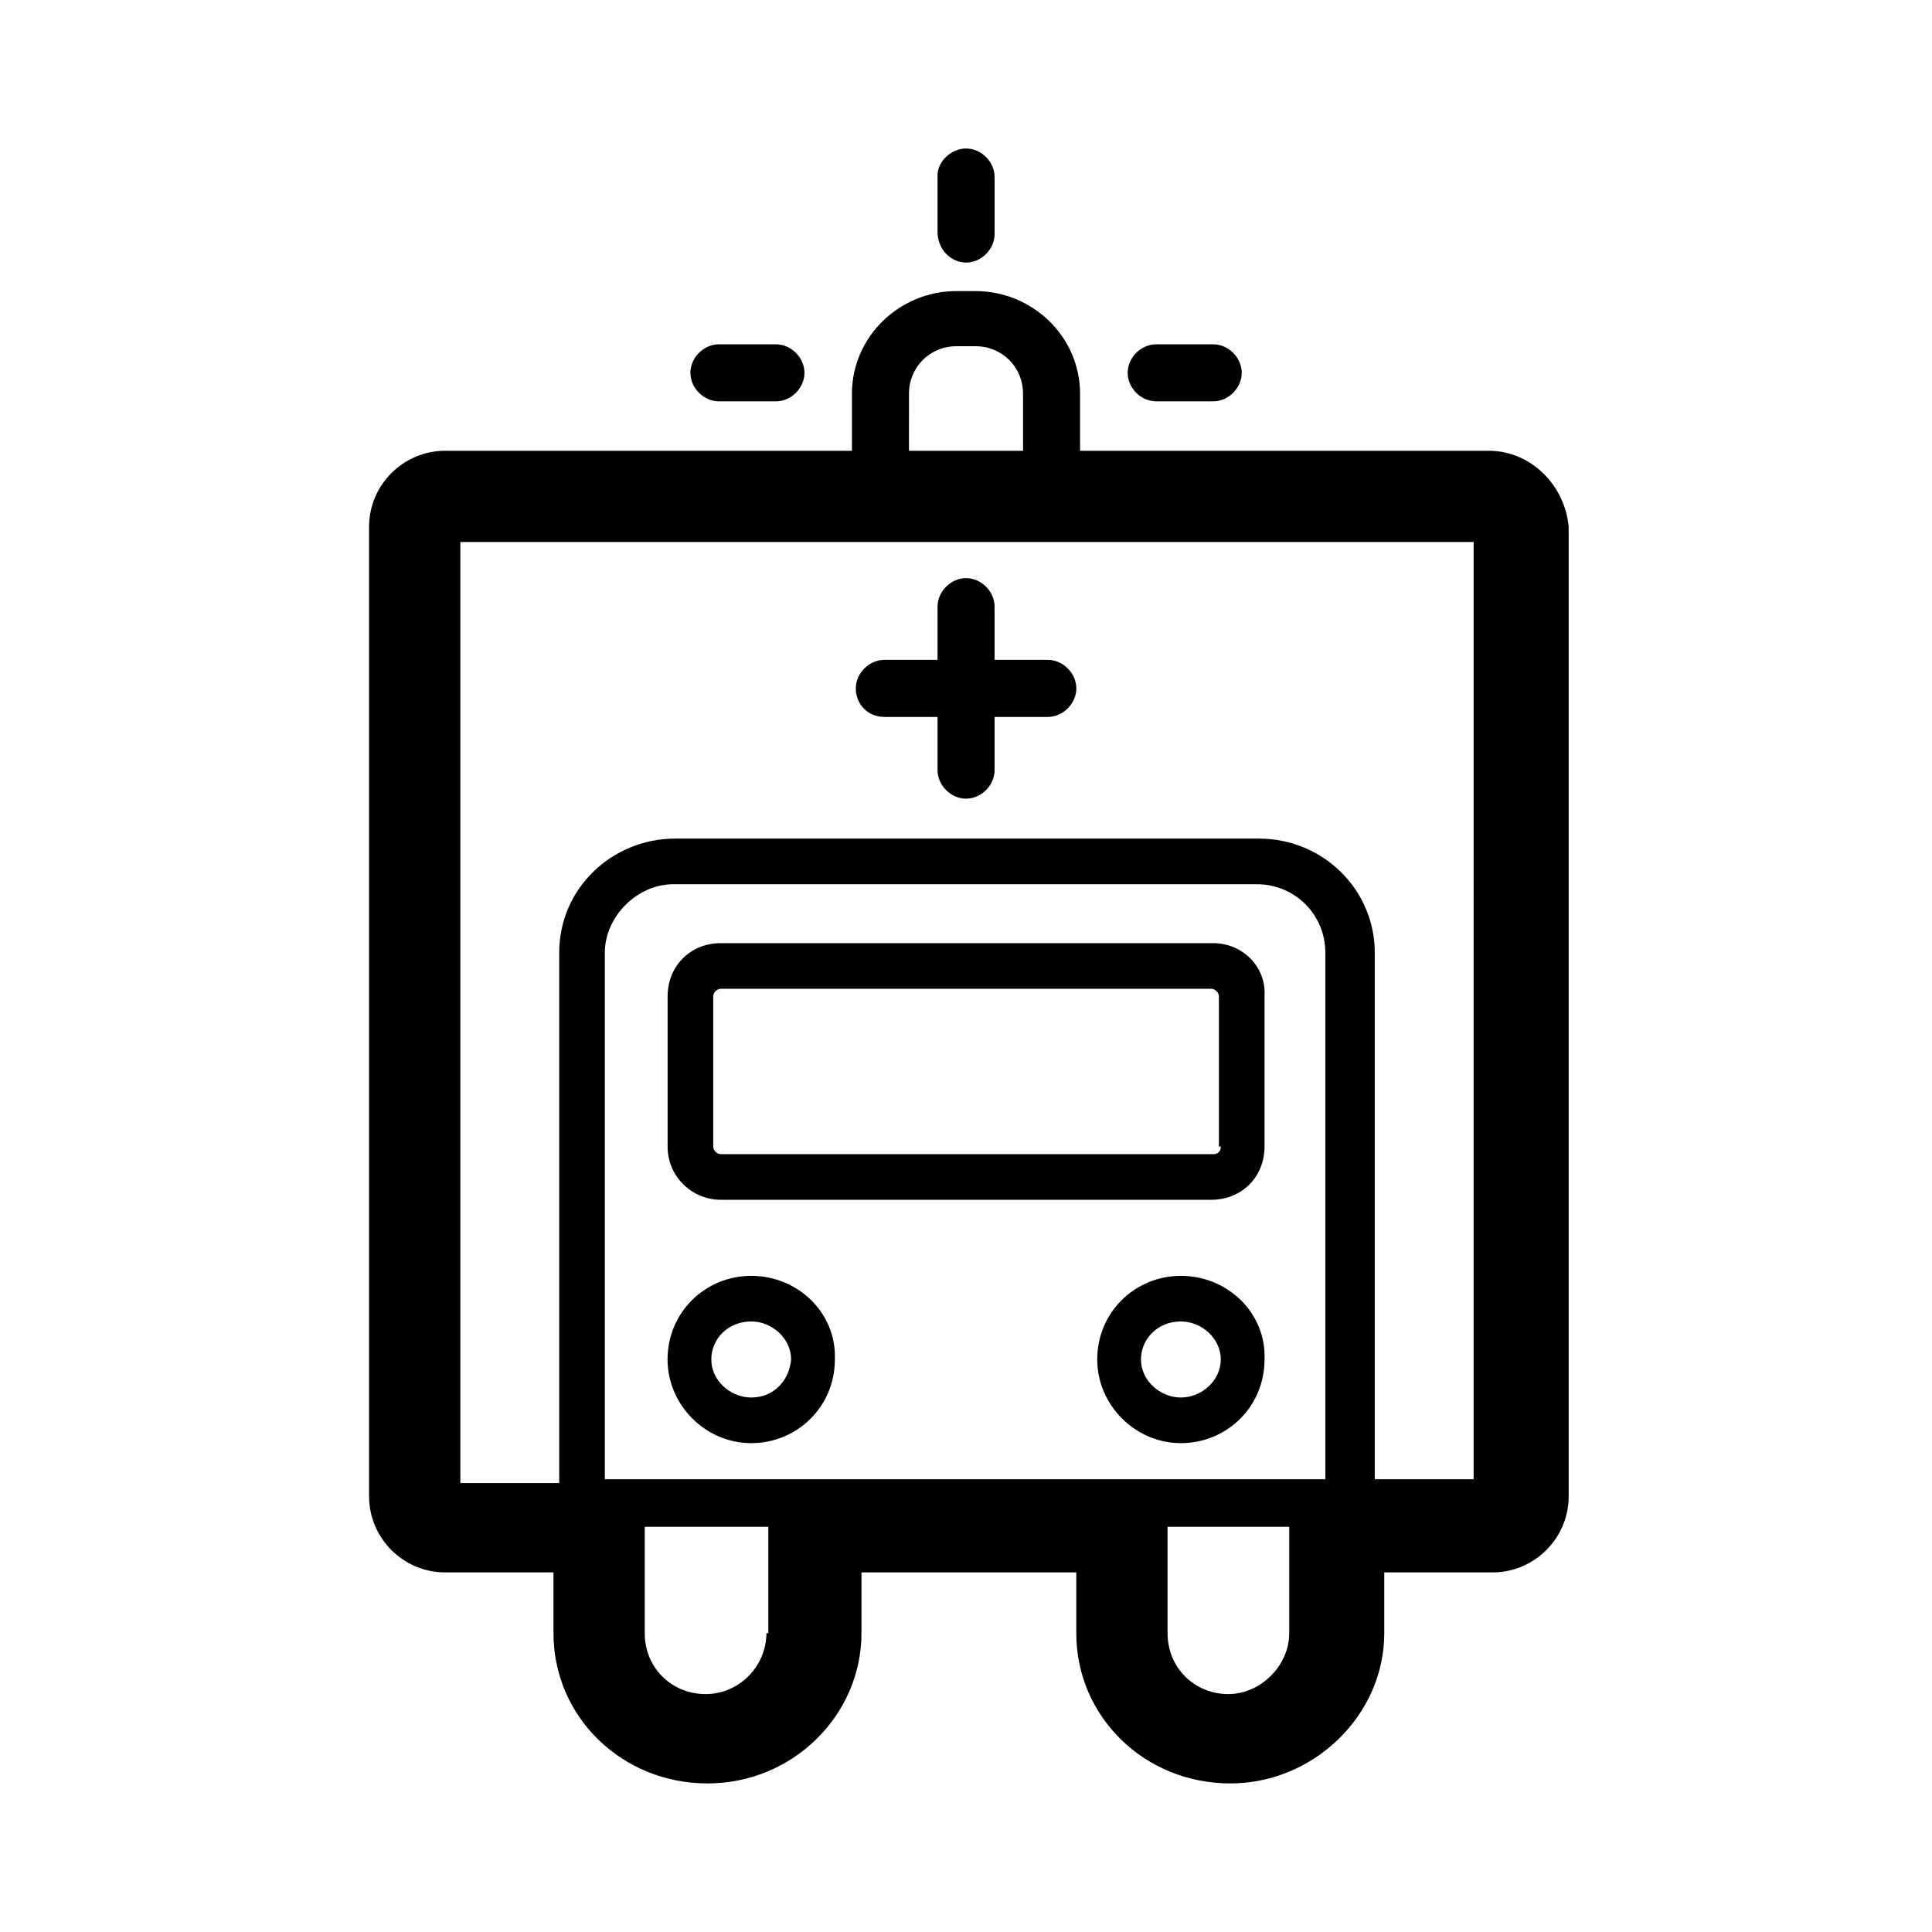
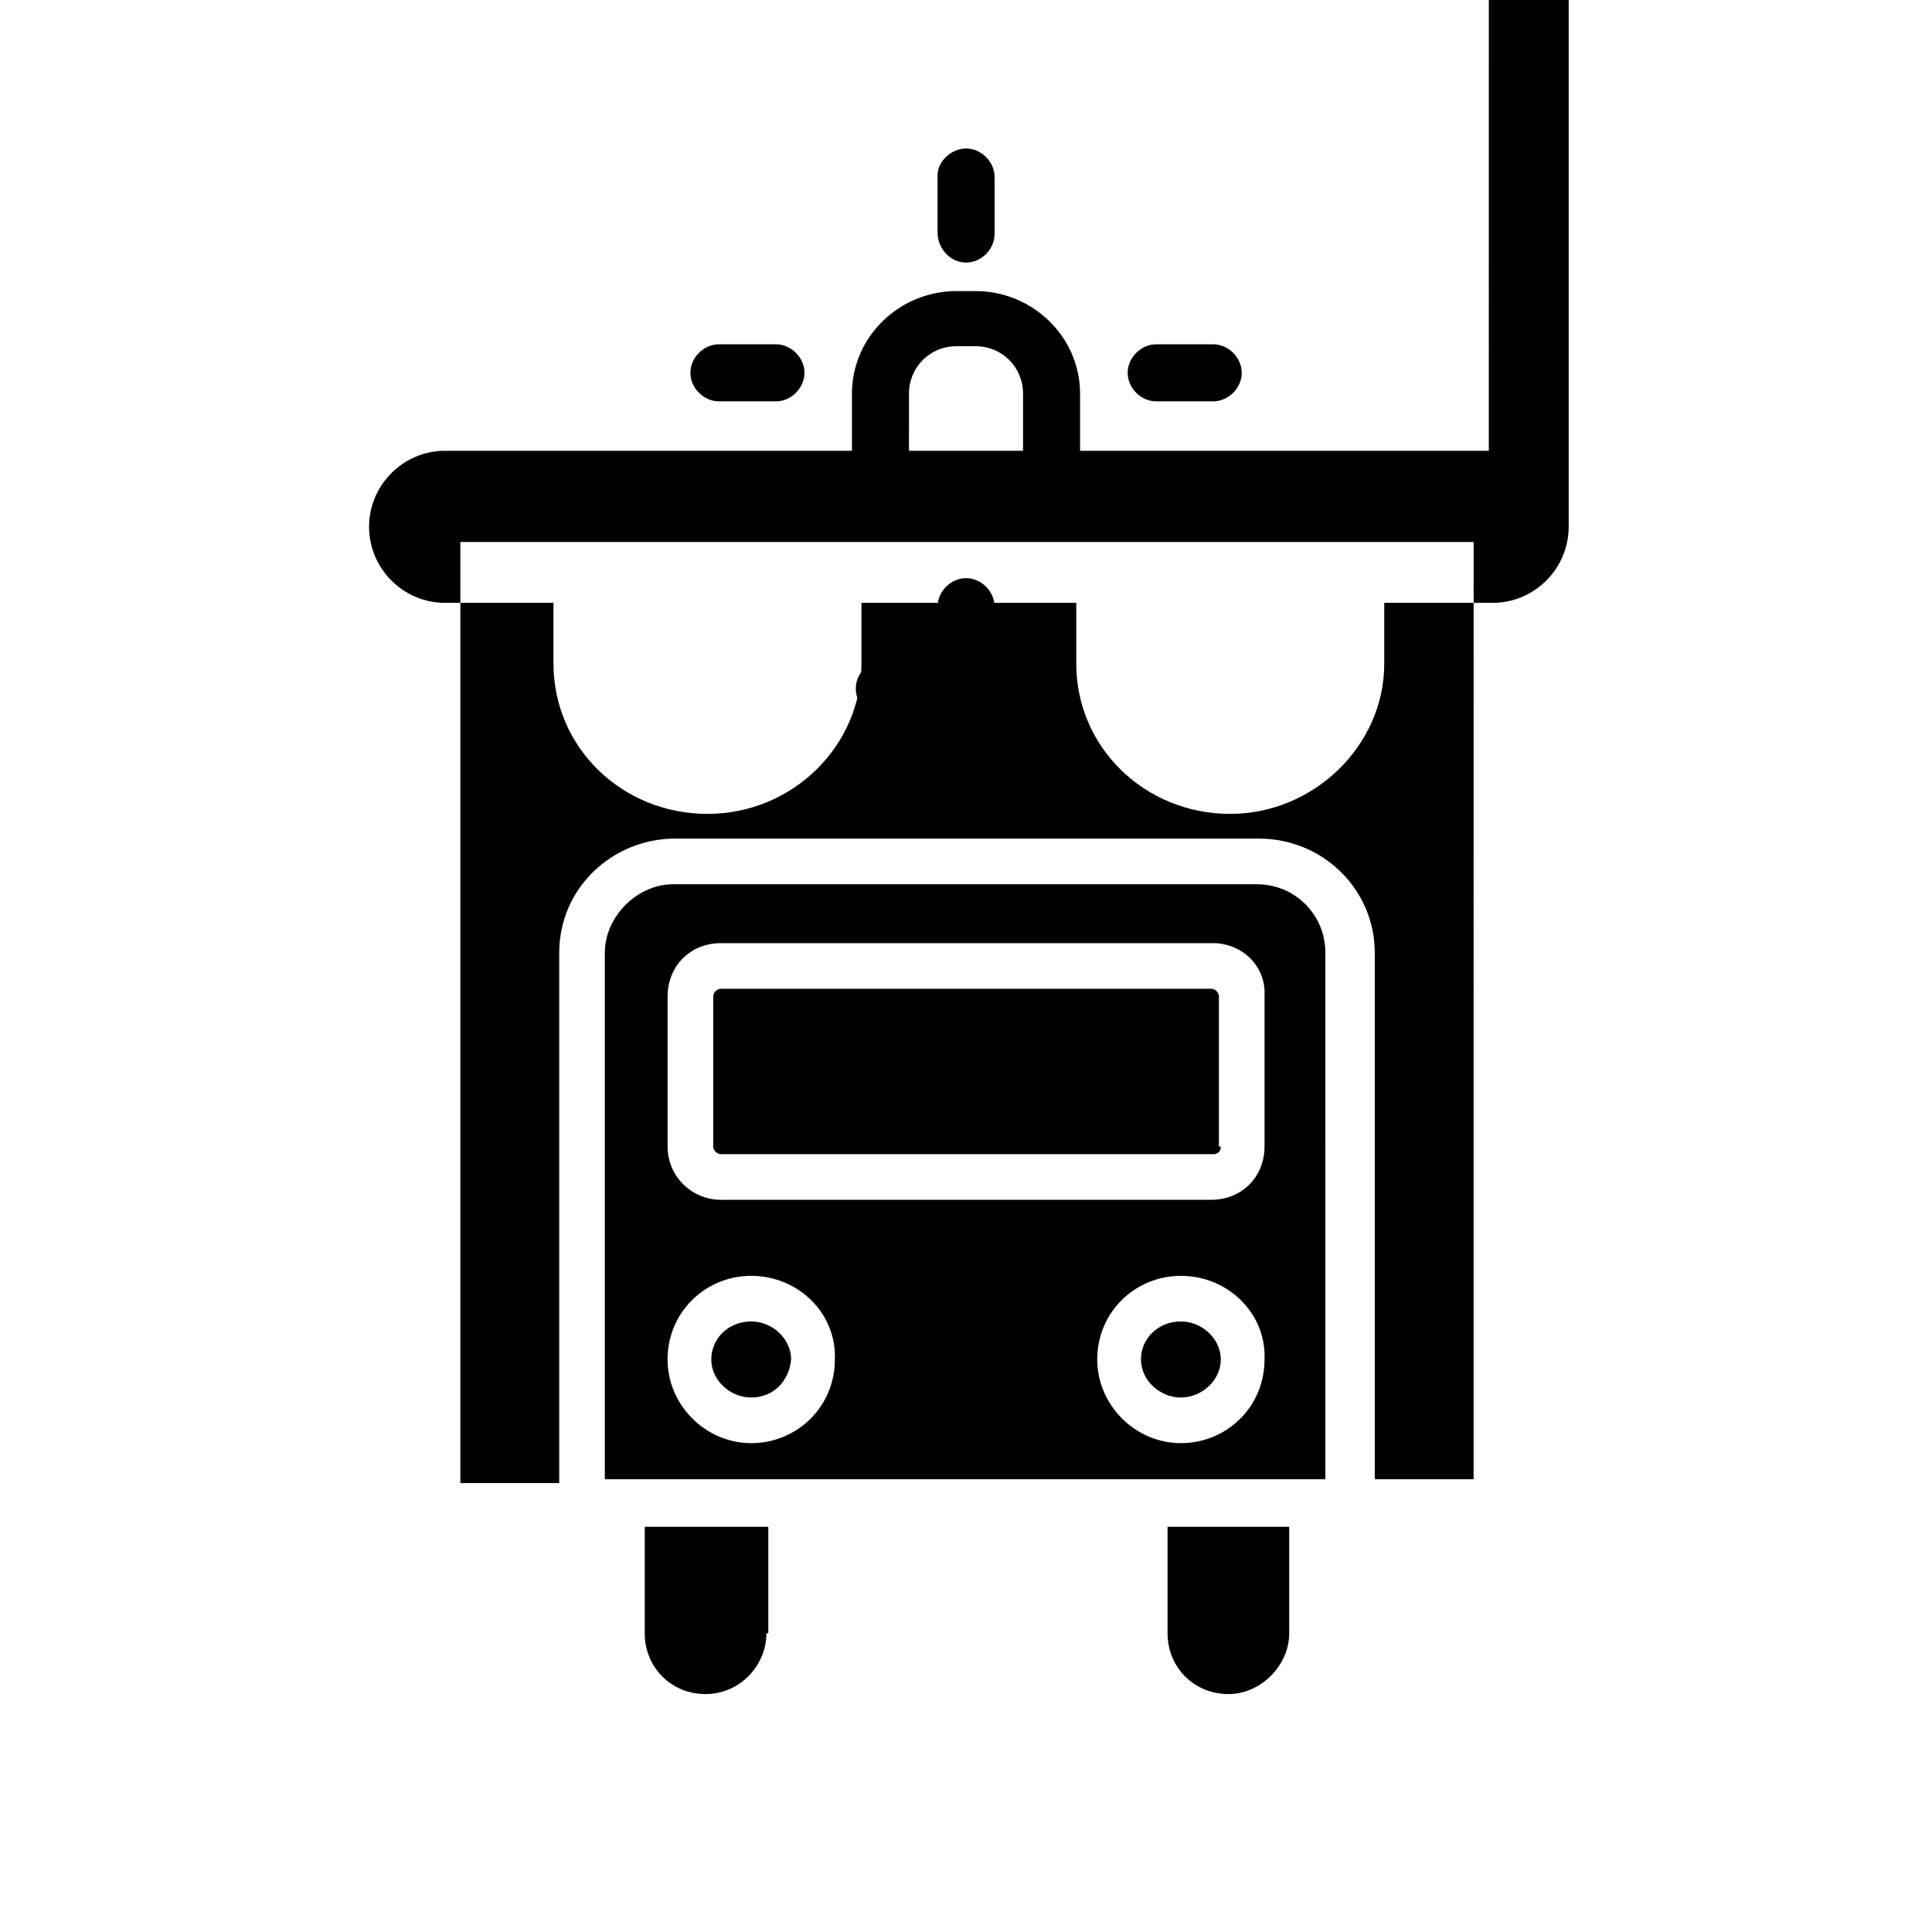
<svg xmlns="http://www.w3.org/2000/svg" fill="#000000" width="800px" height="800px" version="1.1" viewBox="144 144 512 512">
-   <path d="m538.55 263.46h-108.32v-15.113c0-15.113-12.594-27.207-27.711-27.207h-5.039c-15.113 0-27.711 12.09-27.711 27.207v15.113h-107.81c-11.082 0-20.152 9.07-20.152 20.152v256.94c0 11.082 9.07 20.152 20.152 20.152h28.719v16.121c0 22.168 18.137 39.801 40.809 39.801s40.809-18.137 40.809-39.801v-16.121h56.93v16.121c0 22.168 18.137 39.801 40.809 39.801 22.168 0 40.809-18.137 40.809-39.801v-16.121h28.719c11.082 0 20.152-9.07 20.152-20.152v-256.94c-1.008-11.082-10.078-20.152-21.16-20.152zm-153.66-15.113c0-7.055 5.543-12.594 12.594-12.594h5.039c7.055 0 12.594 5.543 12.594 12.594v15.113h-30.23zm-37.785 328.48c0 8.566-7.055 16.121-16.121 16.121-9.07 0-16.121-7.055-16.121-16.121v-28.215h32.746v28.215zm138.55 0c0 8.566-7.559 16.121-16.121 16.121-9.07 0-16.121-7.055-16.121-16.121v-28.215h32.242zm10.582-40.809h-191.95v-139.55c0-9.574 8.566-18.137 18.137-18.137h154.67c10.078 0 18.137 8.062 18.137 18.137l0.004 139.55zm38.289 0h-26.199v-139.55c0-16.625-13.602-30.23-30.73-30.23h-154.67c-16.625 0-30.73 13.098-30.73 30.23v140.56h-26.199v-249.39h268.53zm-191.45-53.906c-12.09 0-22.168 9.574-22.168 22.168 0 12.09 10.078 22.168 22.168 22.168s22.168-9.574 22.168-22.168c0.504-12.094-9.57-22.168-22.168-22.168zm0 32.242c-5.543 0-10.578-4.535-10.578-10.078 0-5.543 4.535-10.078 10.578-10.078 5.543 0 10.578 4.535 10.578 10.078-0.5 5.543-4.531 10.078-10.578 10.078zm122.43-120.41h-130.48c-8.062 0-14.105 6.047-14.105 14.105v39.801c0 8.062 6.551 14.105 14.105 14.105h129.98c8.062 0 14.105-6.047 14.105-14.105v-39.801c0.504-8.059-6.047-14.105-13.605-14.105zm0 55.922h-130.48c-1.008 0-2.016-1.008-2.016-2.016v-39.801c0-1.008 1.008-2.016 2.016-2.016h129.98c1.008 0 2.016 1.008 2.016 2.016v39.801h0.504c-0.004 1.512-1.012 2.016-2.019 2.016zm-8.562 32.246c-12.09 0-22.168 9.574-22.168 22.168 0 12.09 10.078 22.168 22.168 22.168 12.09 0 22.168-9.574 22.168-22.168 0.504-12.094-9.574-22.168-22.168-22.168zm0 32.242c-5.543 0-10.578-4.535-10.578-10.078 0-5.543 4.535-10.078 10.578-10.078 5.543 0 10.578 4.535 10.578 10.078 0 5.543-5.035 10.078-10.578 10.078zm-86.152-187.92c0-4.031 3.527-7.559 7.559-7.559h14.105v-14.105c0-4.031 3.527-7.559 7.559-7.559s7.559 3.527 7.559 7.559v14.105h14.105c4.031 0 7.559 3.527 7.559 7.559s-3.527 7.559-7.559 7.559h-14.105v14.105c0 4.031-3.527 7.559-7.559 7.559s-7.559-3.527-7.559-7.559v-14.105h-14.105c-4.535 0-7.559-3.527-7.559-7.559zm-43.832-83.633c0-4.031 3.527-7.559 7.559-7.559h15.113c4.031 0 7.559 3.527 7.559 7.559s-3.527 7.559-7.559 7.559h-15.113c-4.031 0-7.559-3.527-7.559-7.559zm115.88 0c0-4.031 3.527-7.559 7.559-7.559h15.113c4.031 0 7.559 3.527 7.559 7.559s-3.527 7.559-7.559 7.559h-15.113c-4.035 0-7.559-3.527-7.559-7.559zm-50.383-37.281v-15.113c0-3.527 3.527-7.055 7.559-7.055s7.559 3.527 7.559 7.559v15.113c0 4.031-3.527 7.559-7.559 7.559s-7.559-3.527-7.559-8.062z" />
+   <path d="m538.55 263.46h-108.32v-15.113c0-15.113-12.594-27.207-27.711-27.207h-5.039c-15.113 0-27.711 12.09-27.711 27.207v15.113h-107.81c-11.082 0-20.152 9.07-20.152 20.152c0 11.082 9.07 20.152 20.152 20.152h28.719v16.121c0 22.168 18.137 39.801 40.809 39.801s40.809-18.137 40.809-39.801v-16.121h56.93v16.121c0 22.168 18.137 39.801 40.809 39.801 22.168 0 40.809-18.137 40.809-39.801v-16.121h28.719c11.082 0 20.152-9.07 20.152-20.152v-256.94c-1.008-11.082-10.078-20.152-21.16-20.152zm-153.66-15.113c0-7.055 5.543-12.594 12.594-12.594h5.039c7.055 0 12.594 5.543 12.594 12.594v15.113h-30.23zm-37.785 328.48c0 8.566-7.055 16.121-16.121 16.121-9.07 0-16.121-7.055-16.121-16.121v-28.215h32.746v28.215zm138.55 0c0 8.566-7.559 16.121-16.121 16.121-9.07 0-16.121-7.055-16.121-16.121v-28.215h32.242zm10.582-40.809h-191.95v-139.55c0-9.574 8.566-18.137 18.137-18.137h154.67c10.078 0 18.137 8.062 18.137 18.137l0.004 139.55zm38.289 0h-26.199v-139.55c0-16.625-13.602-30.23-30.73-30.23h-154.67c-16.625 0-30.73 13.098-30.73 30.23v140.56h-26.199v-249.39h268.53zm-191.45-53.906c-12.09 0-22.168 9.574-22.168 22.168 0 12.09 10.078 22.168 22.168 22.168s22.168-9.574 22.168-22.168c0.504-12.094-9.57-22.168-22.168-22.168zm0 32.242c-5.543 0-10.578-4.535-10.578-10.078 0-5.543 4.535-10.078 10.578-10.078 5.543 0 10.578 4.535 10.578 10.078-0.5 5.543-4.531 10.078-10.578 10.078zm122.43-120.41h-130.48c-8.062 0-14.105 6.047-14.105 14.105v39.801c0 8.062 6.551 14.105 14.105 14.105h129.98c8.062 0 14.105-6.047 14.105-14.105v-39.801c0.504-8.059-6.047-14.105-13.605-14.105zm0 55.922h-130.48c-1.008 0-2.016-1.008-2.016-2.016v-39.801c0-1.008 1.008-2.016 2.016-2.016h129.98c1.008 0 2.016 1.008 2.016 2.016v39.801h0.504c-0.004 1.512-1.012 2.016-2.019 2.016zm-8.562 32.246c-12.09 0-22.168 9.574-22.168 22.168 0 12.09 10.078 22.168 22.168 22.168 12.09 0 22.168-9.574 22.168-22.168 0.504-12.094-9.574-22.168-22.168-22.168zm0 32.242c-5.543 0-10.578-4.535-10.578-10.078 0-5.543 4.535-10.078 10.578-10.078 5.543 0 10.578 4.535 10.578 10.078 0 5.543-5.035 10.078-10.578 10.078zm-86.152-187.92c0-4.031 3.527-7.559 7.559-7.559h14.105v-14.105c0-4.031 3.527-7.559 7.559-7.559s7.559 3.527 7.559 7.559v14.105h14.105c4.031 0 7.559 3.527 7.559 7.559s-3.527 7.559-7.559 7.559h-14.105v14.105c0 4.031-3.527 7.559-7.559 7.559s-7.559-3.527-7.559-7.559v-14.105h-14.105c-4.535 0-7.559-3.527-7.559-7.559zm-43.832-83.633c0-4.031 3.527-7.559 7.559-7.559h15.113c4.031 0 7.559 3.527 7.559 7.559s-3.527 7.559-7.559 7.559h-15.113c-4.031 0-7.559-3.527-7.559-7.559zm115.88 0c0-4.031 3.527-7.559 7.559-7.559h15.113c4.031 0 7.559 3.527 7.559 7.559s-3.527 7.559-7.559 7.559h-15.113c-4.035 0-7.559-3.527-7.559-7.559zm-50.383-37.281v-15.113c0-3.527 3.527-7.055 7.559-7.055s7.559 3.527 7.559 7.559v15.113c0 4.031-3.527 7.559-7.559 7.559s-7.559-3.527-7.559-8.062z" />
</svg>